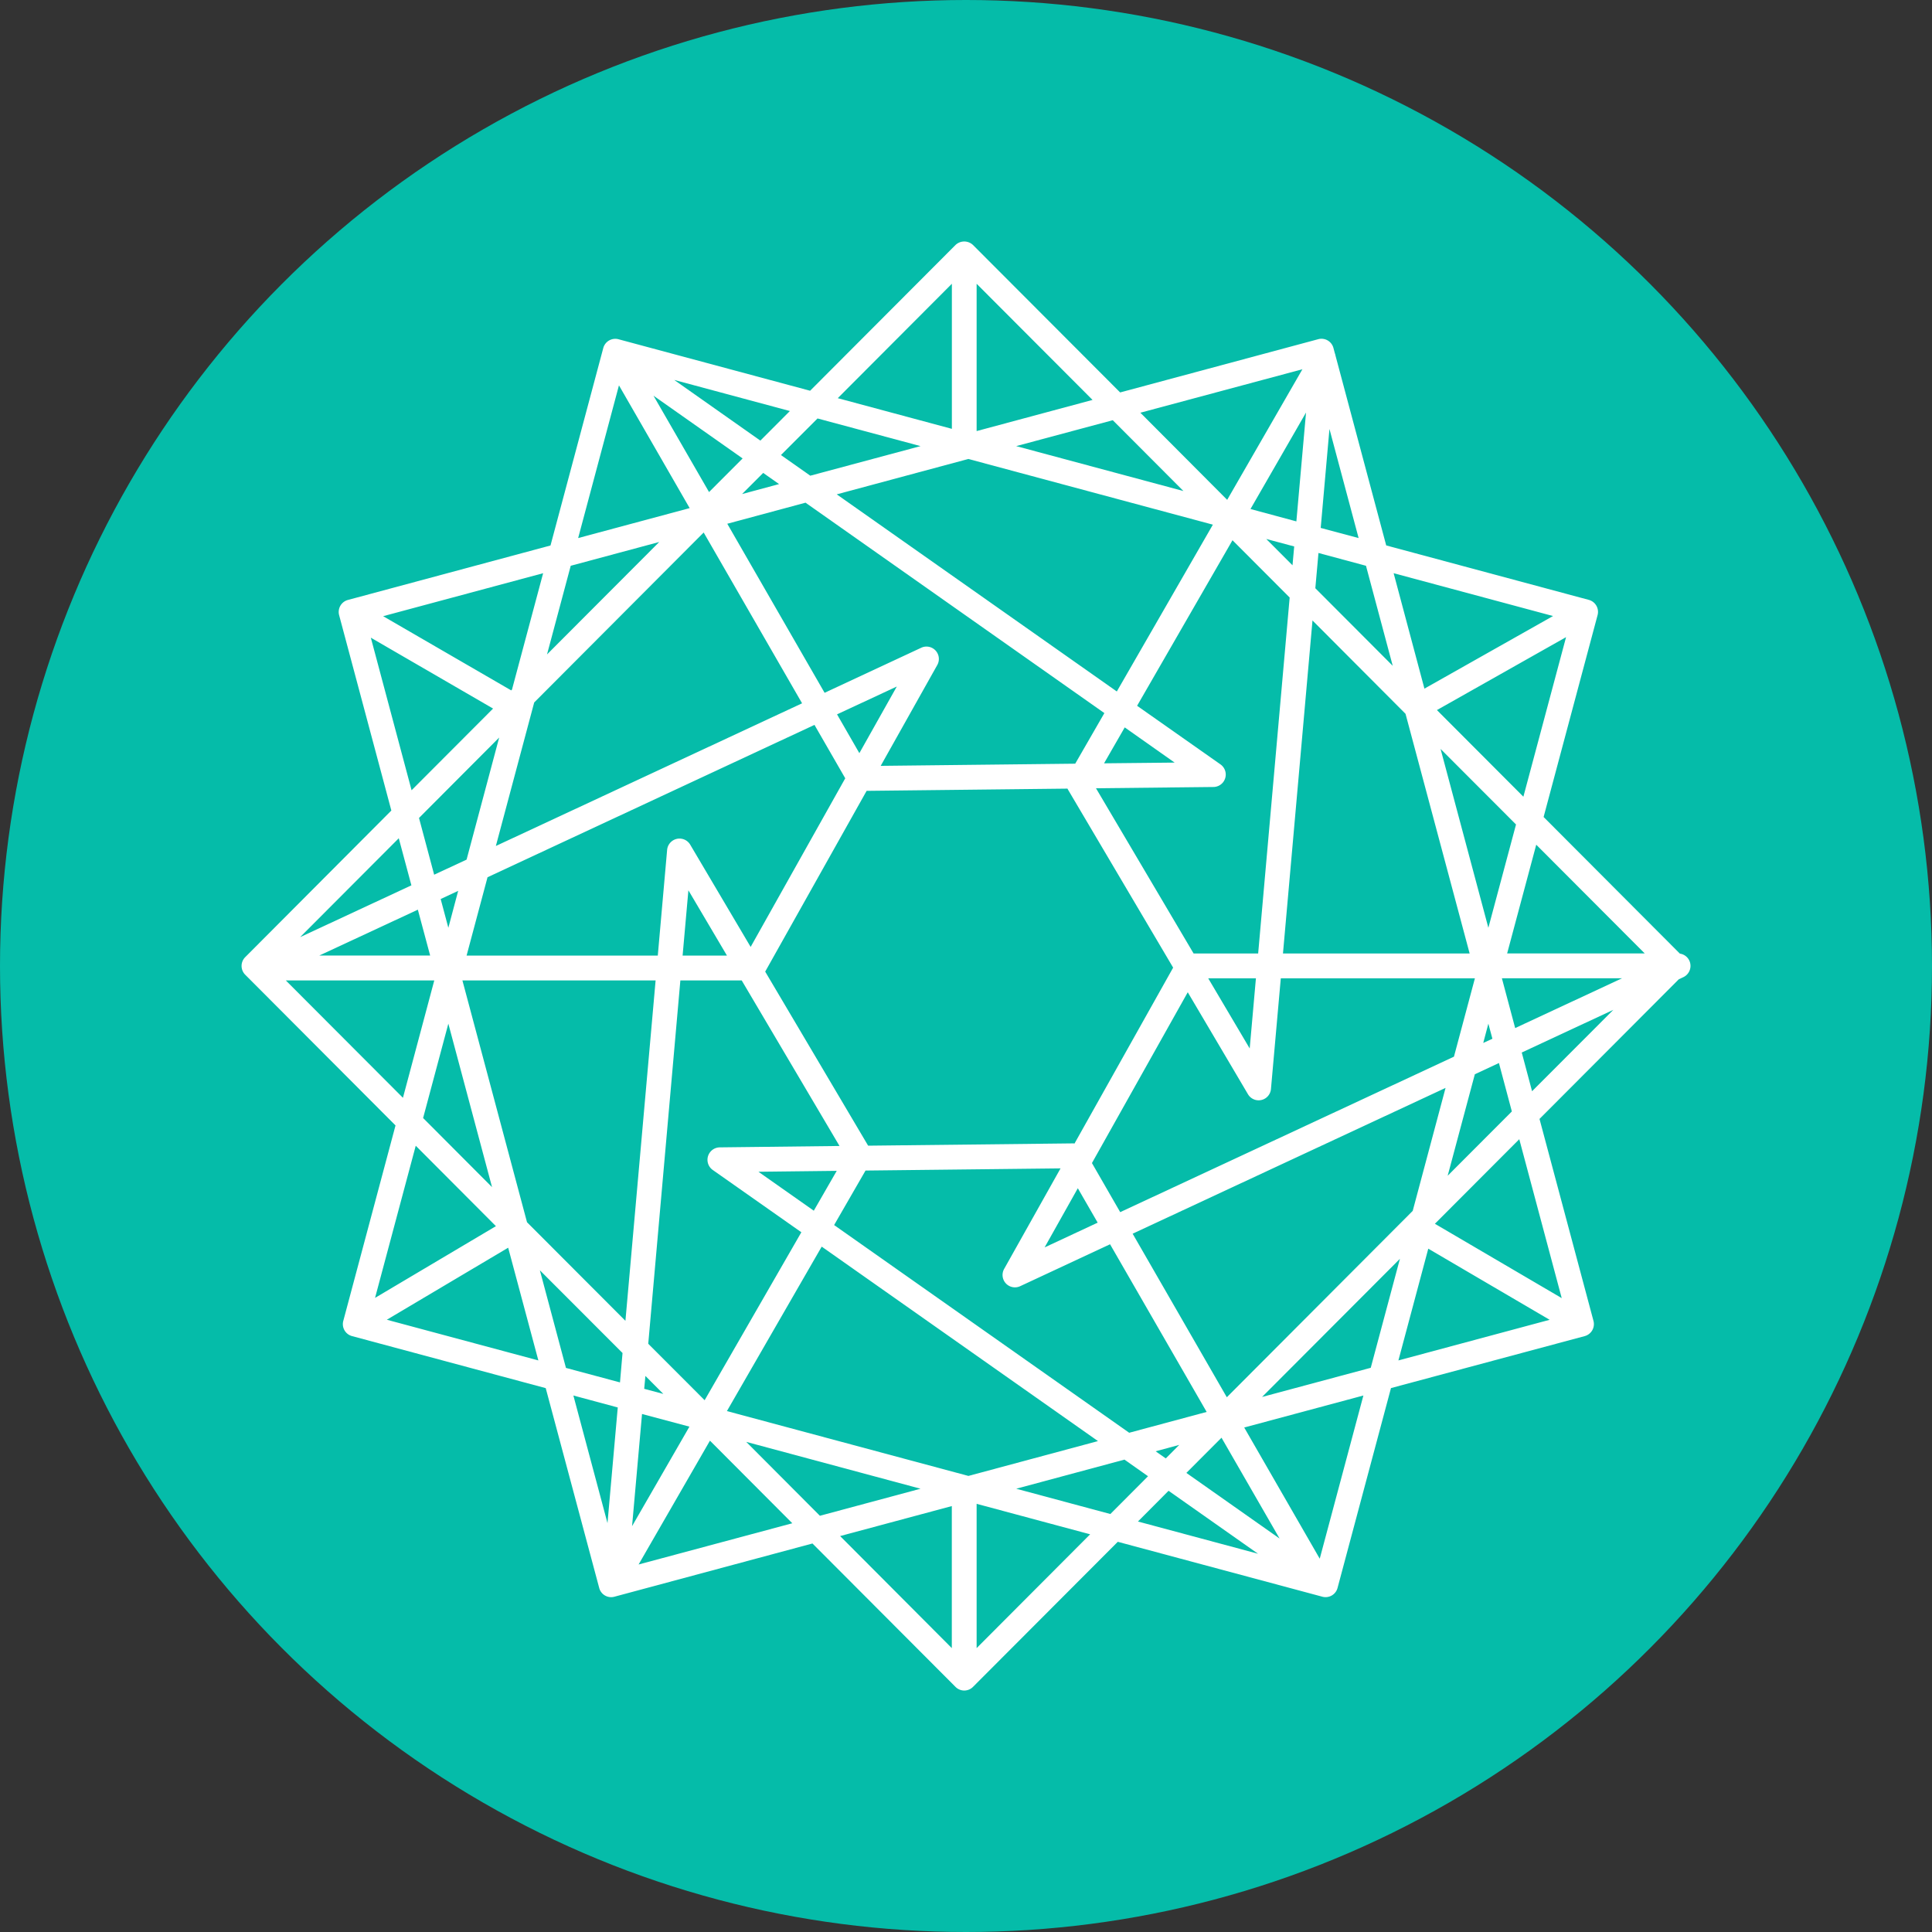
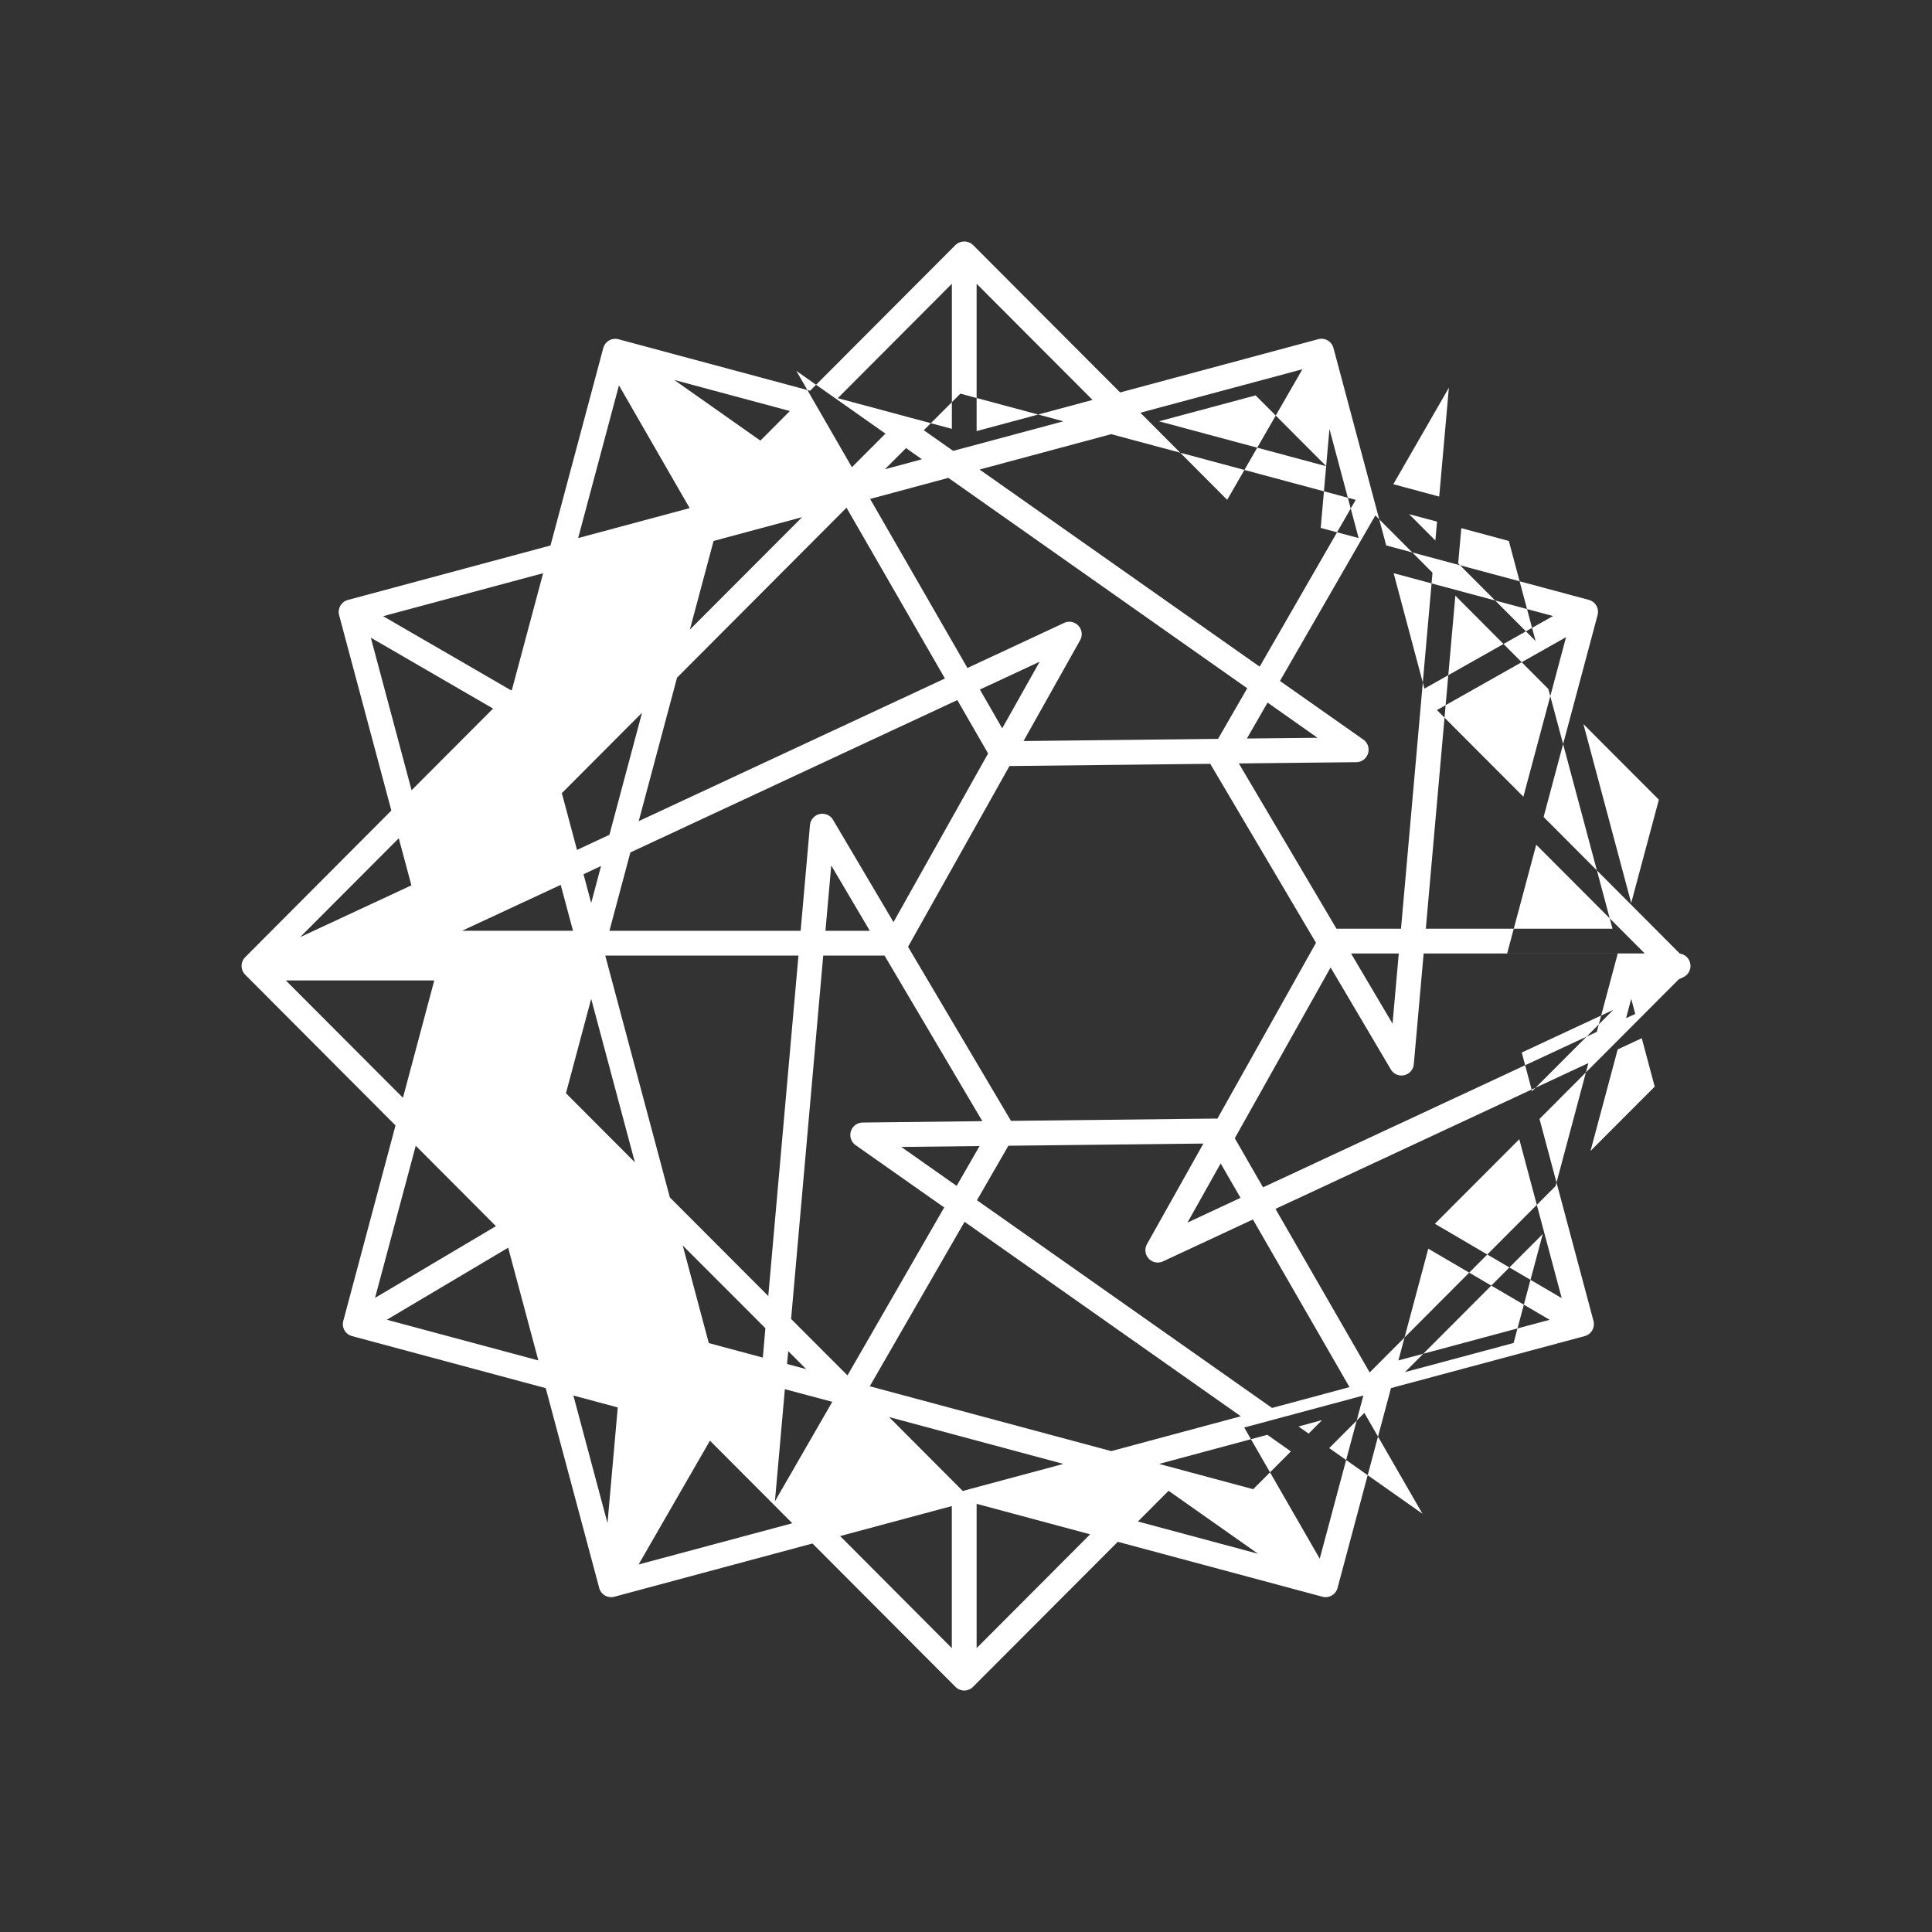
<svg xmlns="http://www.w3.org/2000/svg" viewBox="0 0 32 32" width="32" height="32">
  <rect x="0" y="0" width="32" height="32" fill="#333333" stroke="none" />
  <g fill="none" fill-rule="evenodd">
-     <circle cx="16" cy="16" fill="#05bca9" fill-rule="nonzero" r="16" />
-     <path d="m27.995 15.954a.206.206 0 0 1 -.114.231l-.076.036-2.306 2.312.894 3.345a.206.206 0 0 1 -.145.252l-3.209.861-.885 3.31a.205.205 0 0 1 -.25.146l-3.39-.91-2.398 2.403a.204.204 0 0 1 -.29 0l-2.369-2.375-3.282.882a.204.204 0 0 1 -.25-.145l-.886-3.31-3.208-.862a.205.205 0 0 1 -.145-.252l.865-3.237-2.49-2.497a.206.206 0 0 1 0-.29l2.421-2.429-.865-3.236a.206.206 0 0 1 .146-.252l3.355-.902.874-3.27a.206.206 0 0 1 .252-.146l3.174.853 2.408-2.414a.21.21 0 0 1 .29 0l2.437 2.442 3.282-.882a.205.205 0 0 1 .251.146l.023.086a.203.203 0 0 1 .011.04l.84 3.144 3.356.902c.11.03.174.142.145.252l-.894 3.344 2.257 2.263a.205.205 0 0 1 .171.158zm-2.619 2.12 1.346-1.348-1.517.707.171.642zm.491 3.427-.703-2.632-1.397 1.4v.001zm-2.21-.82-.495 1.852 2.505-.673-2.01-1.178zm-1.798 5.136.723-2.703-1.974.53zm-2.504-1.125-.507.509 1.989.534zm-3.179 2.606 1.88-1.885-1.88-.505zm-.41-2.353-1.851.497 1.85 1.856v-2.353zm-5.189.968 2.546-.683-1.364-1.368zm-1.08-2.799.565 2.114.17-1.916zm-3.09-1.255 2.51.674-.5-1.867zm1.807-1.55-1.328-1.332-.674 2.52zm-3.48-4.07 1.94 1.944.519-1.944zm2.08-1.575-.209-.78-1.634 1.638zm-.672-4.102.675 2.527 1.35-1.353zm2.338.86.516-1.928-2.65.712 2.121 1.229zm1.772-5.04-.676 2.53 1.847-.496-1.171-2.033zm2.342.916.489-.49-1.916-.515zm3.172-2.598-1.89 1.895 1.89.508zm.41 2.44 1.92-.516-1.92-1.924zm5.396-1.024-2.684.72 1.438 1.443zm.303 2.628.628.168-.483-1.807zm3.85 1.46-2.642-.71.51 1.912 2.131-1.203zm-1.925 1.557 1.432 1.435.707-2.643zm3.442 4.031-1.797-1.801-.482 1.801zm-2.366.411.22.825 1.771-.825h-1.99zm-.31 1.072.153-.07-.067-.25-.085.32zm-.138.518-.45 1.681 1.063-1.065-.214-.802zm-1.241 3.057-2.283 2.288 1.8-.483zm-2.867 2.293 3.079-3.087.544-2.037-5.183 2.415zm-.088.67-.582.583 1.544 1.087zm-1.091.225.168.118.223-.224zm-.517.138-1.792.482 1.559.419.624-.626-.39-.275zm-3.377.482-2.887-.776 1.22 1.224zm-4.557-1.868-.02.213.317.085zm-.379-.38-1.369-1.37.432 1.617.895.24.042-.485zm-2.161-2.747-.724-2.708-.418 1.563zm-1.025-3.835-.204-.761-1.633.76h1.837zm.464-1.073-.29.136.127.476zm.139-.517.54-2.022-1.328 1.332.251.94zm1.332-3.398 1.859-1.863-1.466.394-.393 1.47zm2.684-2.69.556-.557-1.476-1.039zm1.16-.132-.263-.185-.35.35zm.517-.139 1.826-.49-1.706-.458-.606.606zm3.41-.49 2.77.744-1.17-1.173zm4.577 1.974.028-.312-.463-.124zm.378.38 1.282 1.285-.443-1.657-.787-.212zm2.074 2.66.792 2.964.458-1.711-1.25-1.252zm-5.774 6.861.468.813 5.528-2.575.347-1.298h-3.215l-.163 1.834a.205.205 0 0 1 -.38.087l-.998-1.69zm-.784 1.397.879-.41-.329-.57zm-3.486-.37 4.887 3.44 1.283-.345-1.6-2.777-1.488.694a.205.205 0 0 1 -.265-.288l.933-1.663-3.23.036-.52.902zm-.206.357-1.57 2.724 4 1.074 2.146-.577zm.249-1.255-1.297.015.917.645zm-2.59-3.154-.532 6.018.934.935 1.602-2.782-1.468-1.032a.206.206 0 0 1 .116-.374l1.984-.023-1.62-2.742h-1.015zm-.41 0h-3.2l1.07 4.005 1.63 1.633zm1.182-.411-.639-1.082-.096 1.082zm1.45-3.822-5.416 2.524-.347 1.298h3.167l.155-1.754a.206.206 0 0 1 .38-.087l1.003 1.697 1.567-2.793-.51-.885zm-.206-.357-1.63-2.829-2.807 2.815-.635 2.377zm5.007.162-4.95-3.485-1.296.349 1.612 2.8 1.6-.746a.205.205 0 0 1 .265.288l-.936 1.668 3.222-.036zm.206-.358 1.591-2.763-4.05-1.088-2.18.586zm-.212 1.19 1.17-.012-.827-.583-.343.596zm2.516 3.561h-.79l.687 1.162zm-6.568-3.73.62-1.103-.99.461.37.643zm3.563 6.467 1.634-2.914-1.745-2.954-.005-.011-3.327.037-1.68 2.994 1.705 2.883 3.398-.038c.007 0 .013.002.02.003zm3.942-8.664-.489 5.516h3.092l-1.062-3.97zm-.9 5.516.522-5.896-.947-.949-1.58 2.742 1.38.97a.206.206 0 0 1 -.116.375l-1.945.021 1.617 2.737h1.068zm.633-7.157.16-1.803-.92 1.598zm-10.838 14.784-.165 1.858.95-1.648z" fill="#fff" />
+     <path d="m27.995 15.954a.206.206 0 0 1 -.114.231l-.076.036-2.306 2.312.894 3.345a.206.206 0 0 1 -.145.252l-3.209.861-.885 3.31a.205.205 0 0 1 -.25.146l-3.39-.91-2.398 2.403a.204.204 0 0 1 -.29 0l-2.369-2.375-3.282.882a.204.204 0 0 1 -.25-.145l-.886-3.31-3.208-.862a.205.205 0 0 1 -.145-.252l.865-3.237-2.49-2.497a.206.206 0 0 1 0-.29l2.421-2.429-.865-3.236a.206.206 0 0 1 .146-.252l3.355-.902.874-3.27a.206.206 0 0 1 .252-.146l3.174.853 2.408-2.414a.21.21 0 0 1 .29 0l2.437 2.442 3.282-.882a.205.205 0 0 1 .251.146l.023.086a.203.203 0 0 1 .011.04l.84 3.144 3.356.902c.11.03.174.142.145.252l-.894 3.344 2.257 2.263a.205.205 0 0 1 .171.158zm-2.619 2.12 1.346-1.348-1.517.707.171.642zm.491 3.427-.703-2.632-1.397 1.4v.001zm-2.21-.82-.495 1.852 2.505-.673-2.01-1.178zm-1.798 5.136.723-2.703-1.974.53zm-2.504-1.125-.507.509 1.989.534zm-3.179 2.606 1.88-1.885-1.88-.505zm-.41-2.353-1.851.497 1.85 1.856v-2.353zm-5.189.968 2.546-.683-1.364-1.368zm-1.08-2.799.565 2.114.17-1.916zm-3.09-1.255 2.51.674-.5-1.867zm1.807-1.55-1.328-1.332-.674 2.52zm-3.48-4.07 1.94 1.944.519-1.944zm2.08-1.575-.209-.78-1.634 1.638zm-.672-4.102.675 2.527 1.35-1.353zm2.338.86.516-1.928-2.65.712 2.121 1.229zm1.772-5.04-.676 2.53 1.847-.496-1.171-2.033zm2.342.916.489-.49-1.916-.515zm3.172-2.598-1.89 1.895 1.89.508zm.41 2.44 1.92-.516-1.92-1.924zm5.396-1.024-2.684.72 1.438 1.443zm.303 2.628.628.168-.483-1.807zm3.85 1.46-2.642-.71.51 1.912 2.131-1.203zm-1.925 1.557 1.432 1.435.707-2.643zm3.442 4.031-1.797-1.801-.482 1.801zh-1.99zm-.31 1.072.153-.07-.067-.25-.085.32zm-.138.518-.45 1.681 1.063-1.065-.214-.802zm-1.241 3.057-2.283 2.288 1.8-.483zm-2.867 2.293 3.079-3.087.544-2.037-5.183 2.415zm-.088.67-.582.583 1.544 1.087zm-1.091.225.168.118.223-.224zm-.517.138-1.792.482 1.559.419.624-.626-.39-.275zm-3.377.482-2.887-.776 1.22 1.224zm-4.557-1.868-.02.213.317.085zm-.379-.38-1.369-1.37.432 1.617.895.24.042-.485zm-2.161-2.747-.724-2.708-.418 1.563zm-1.025-3.835-.204-.761-1.633.76h1.837zm.464-1.073-.29.136.127.476zm.139-.517.54-2.022-1.328 1.332.251.94zm1.332-3.398 1.859-1.863-1.466.394-.393 1.47zm2.684-2.69.556-.557-1.476-1.039zm1.16-.132-.263-.185-.35.35zm.517-.139 1.826-.49-1.706-.458-.606.606zm3.41-.49 2.77.744-1.17-1.173zm4.577 1.974.028-.312-.463-.124zm.378.38 1.282 1.285-.443-1.657-.787-.212zm2.074 2.66.792 2.964.458-1.711-1.25-1.252zm-5.774 6.861.468.813 5.528-2.575.347-1.298h-3.215l-.163 1.834a.205.205 0 0 1 -.38.087l-.998-1.69zm-.784 1.397.879-.41-.329-.57zm-3.486-.37 4.887 3.44 1.283-.345-1.6-2.777-1.488.694a.205.205 0 0 1 -.265-.288l.933-1.663-3.23.036-.52.902zm-.206.357-1.57 2.724 4 1.074 2.146-.577zm.249-1.255-1.297.015.917.645zm-2.59-3.154-.532 6.018.934.935 1.602-2.782-1.468-1.032a.206.206 0 0 1 .116-.374l1.984-.023-1.62-2.742h-1.015zm-.41 0h-3.2l1.07 4.005 1.63 1.633zm1.182-.411-.639-1.082-.096 1.082zm1.45-3.822-5.416 2.524-.347 1.298h3.167l.155-1.754a.206.206 0 0 1 .38-.087l1.003 1.697 1.567-2.793-.51-.885zm-.206-.357-1.63-2.829-2.807 2.815-.635 2.377zm5.007.162-4.95-3.485-1.296.349 1.612 2.8 1.6-.746a.205.205 0 0 1 .265.288l-.936 1.668 3.222-.036zm.206-.358 1.591-2.763-4.05-1.088-2.18.586zm-.212 1.19 1.17-.012-.827-.583-.343.596zm2.516 3.561h-.79l.687 1.162zm-6.568-3.73.62-1.103-.99.461.37.643zm3.563 6.467 1.634-2.914-1.745-2.954-.005-.011-3.327.037-1.68 2.994 1.705 2.883 3.398-.038c.007 0 .013.002.02.003zm3.942-8.664-.489 5.516h3.092l-1.062-3.97zm-.9 5.516.522-5.896-.947-.949-1.58 2.742 1.38.97a.206.206 0 0 1 -.116.375l-1.945.021 1.617 2.737h1.068zm.633-7.157.16-1.803-.92 1.598zm-10.838 14.784-.165 1.858.95-1.648z" fill="#fff" />
  </g>
</svg>